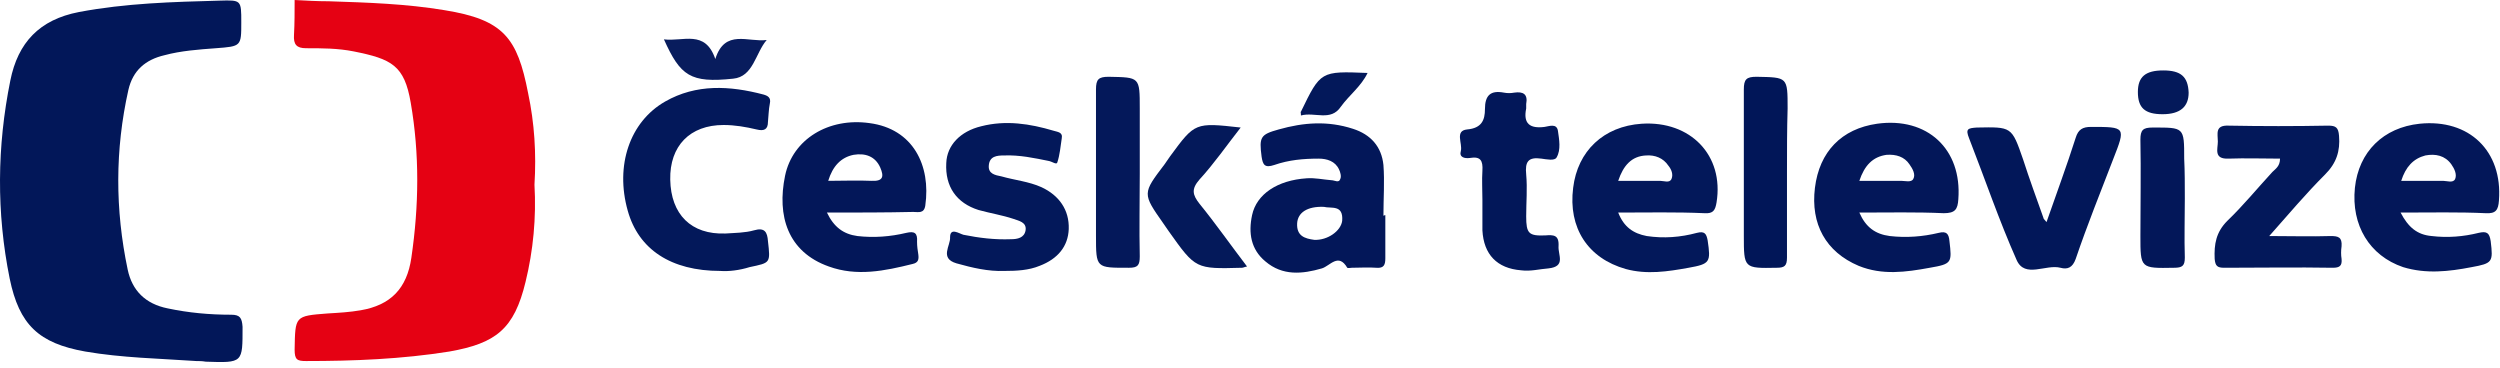
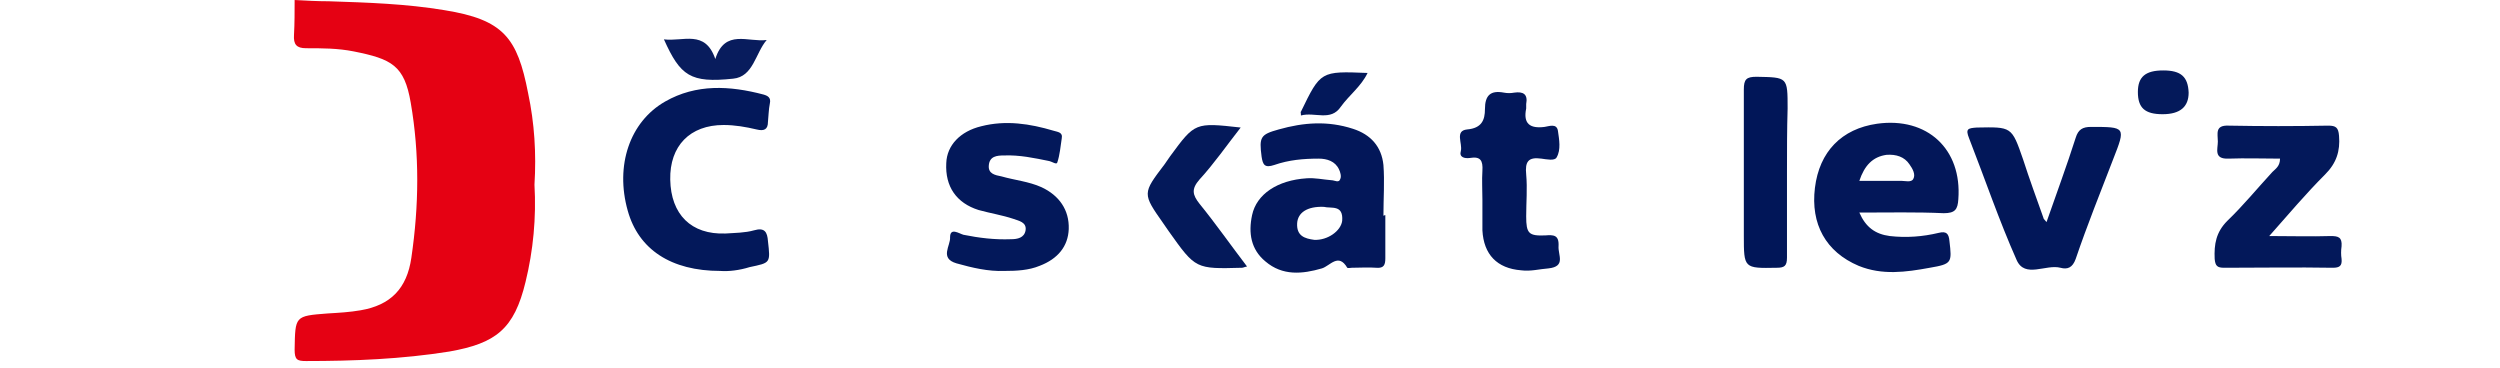
<svg xmlns="http://www.w3.org/2000/svg" width="394" height="58" viewBox="0 0 394 58" fill="none">
-   <path d="M30.926 56.9c-5.8-.4-11.7-.5-17.5-1.5-7.3-1.3-10.4-4.2-11.9-11.5-2.1-10.4-2-20.8.1-31.2 1.2-6 4.6-9.6 10.8-10.8 7.4-1.4 14.8-1.6 22.2-1.8 3.4-.1 3.4-.1 3.4 3.4 0 3.8 0 3.8-4 4.1-2.7.2-5.5.4-8.1 1.1-3 .7-5 2.4-5.7 5.5-2.1 9.4-2.1 18.8-.1 28.3.7 3.3 2.8 5.4 6.3 6.1 3.3.7 6.6 1 10 1 1.4 0 1.7.5 1.8 1.9 0 5.7.1 5.7-5.8 5.5-.6-.1-1-.1-1.5-.1z" fill="#021759" />
  <path d="M84.233 29.1c.3 5.2-.2 10.4-1.4 15.3-1.8 7.5-4.7 9.7-12 11-7.5 1.2-15.1 1.5-22.6 1.5-1.4 0-1.8-.2-1.8-1.8.1-5.3 0-5.3 5.2-5.7 1.7-.1 3.5-.2 5.2-.5 4.7-.8 7.3-3.4 8-8.3 1.2-8.2 1.3-16.3-.1-24.4-1-5.9-3-6.9-9-8.1-2.5-.5-5-.5-7.5-.5-1.5 0-2-.6-1.9-2.1.1-1.8.1-3.7.1-5.5 1.8.1 3.6.2 5.4.2 6.1.2 12.2.4 18.2 1.4 9.3 1.5 11.5 4.3 13.2 13.1 1 4.7 1.3 9.5 1 14.4z" fill="#E50113" />
-   <path d="M378.333 33.5c1.2 2.3 2.6 3.5 4.9 3.7 2.5.3 5 .1 7.4-.5 1.3-.3 1.7 0 1.9 1.3.4 3.3.3 3.5-3 4.1-3.6.7-7.2 1.1-10.8 0-5.3-1.8-8.2-6.6-7.6-12.5.6-5.7 4.5-9.5 10.2-10.1 7.8-.8 13.1 4.3 12.5 12.1-.1 1.5-.5 2.1-2.1 2-4.2-.2-8.6-.1-13.4-.1zm.1-5h6.6c.6 0 1.6.4 1.9-.3.3-.7-.1-1.6-.6-2.3-1-1.4-2.5-1.7-4.1-1.4-1.9.5-3.1 1.8-3.8 4zm-248.107 5c1.1 2.3 2.6 3.4 4.8 3.7 2.6.3 5.2.1 7.7-.5 1.3-.3 1.8 0 1.7 1.4 0 .7.1 1.4.2 2 .1.8 0 1.3-.9 1.5-4.4 1.1-8.8 2-13.2.4-6.5-2.3-8.2-8-6.9-14.3 1.2-5.8 6.9-9.2 13.3-8.3 6.9.9 9.7 6.7 8.8 13-.2 1.3-1.1 1-1.9 1-4.4.1-8.8.1-13.6.1zm.2-5c2.4 0 4.6-.1 6.8 0 1.9.1 2-.7 1.4-2.1-.8-1.8-2.4-2.3-4.2-2-2 .4-3.3 1.8-4 4.1z" fill="#031759" />
-   <path d="M255.029 33.5c.9 2.3 2.4 3.3 4.5 3.7 2.7.4 5.3.2 7.9-.5 1.2-.3 1.5.1 1.7 1.2.5 3.4.4 3.7-3 4.3-3.3.6-6.6 1.1-9.9.2-6-1.7-9.1-6.5-8.3-12.8.7-5.8 4.8-9.7 10.8-10.1 7.7-.5 13 5 11.8 12.4-.2 1.2-.5 1.8-1.9 1.7-4.5-.2-8.9-.1-13.6-.1zm0-5h6.6c.6 0 1.5.4 1.8-.3.3-.7 0-1.5-.5-2.1-.8-1.2-2.1-1.7-3.5-1.6-2.3.1-3.6 1.6-4.4 4z" fill="#03185A" />
  <path d="M293.033 33.5c1 2.3 2.5 3.4 4.8 3.7 2.6.3 5.2.1 7.7-.5 1.2-.3 1.6.1 1.7 1.3.4 3.4.4 3.6-3.1 4.2-3.8.7-7.5 1.2-11.2-.3-5.2-2.2-7.6-6.6-6.9-12.3.7-5.7 4.2-9.3 9.8-10.1 7.9-1.1 13.4 4 12.8 11.9-.1 1.6-.5 2.2-2.3 2.2-4.3-.2-8.7-.1-13.3-.1zm0-5h6.6c.6 0 1.6.3 1.9-.3.4-.7-.1-1.6-.6-2.3-.8-1.2-2.1-1.6-3.6-1.5-2.2.3-3.5 1.7-4.3 4.1zm-74.705 5.4v6.8c0 1-.2 1.6-1.4 1.5-1.3-.1-2.6 0-3.9 0-.2 0-.6.1-.7 0-1.4-2.4-2.7-.3-4 .1-3.1.9-6.2 1.2-8.9-1.1-2.3-1.9-2.7-4.5-2.1-7.3.7-3.3 4-5.5 8.6-5.8 1.3-.1 2.6.2 3.9.3.5 0 1.2.5 1.4-.2.2-.4 0-1.1-.2-1.5-.6-1.3-1.9-1.7-3.2-1.7-2.4 0-4.7.2-7 1-1.5.5-1.8 0-2-1.3-.4-3.1-.2-3.5 2.7-4.3 3.9-1.1 7.7-1.4 11.7-.1 2.8.9 4.5 2.8 4.8 5.7.2 2.6 0 5.3 0 8 .2-.1.3-.1.3-.1zm-9.7-1.3c-2.6-.1-4.1.9-4.2 2.6-.1 2 1.2 2.4 2.7 2.6 2.1.1 4.2-1.4 4.4-3 .2-2.6-1.7-1.9-2.9-2.2z" fill="#031759" />
  <path d="M113.53 42.7c-7.8 0-12.9-3.4-14.6-9.5-2-7.1.3-14 5.9-17.2 4.9-2.8 10.2-2.5 15.5-1.1.7.2 1.2.5 1 1.4-.2 1-.2 2-.3 2.9 0 1.2-.6 1.5-1.8 1.2-1.7-.4-3.4-.7-5.2-.7-5.3 0-8.5 3.3-8.4 8.6.1 5.5 3.3 8.7 8.7 8.5 1.5-.1 3.1-.1 4.5-.5 1.7-.5 2.1.3 2.2 1.7.4 3.5.4 3.4-2.9 4.1-1.6.5-3.3.7-4.6.6zm244.103-5.5c3.6 0 6.6.1 9.7 0 1.2 0 1.8.2 1.7 1.6-.1.7-.1 1.4 0 2 .1 1.1-.3 1.4-1.4 1.4-5.7-.1-11.4 0-17.1 0-1.1 0-1.4-.3-1.5-1.4-.1-2.3.2-4.2 2-6 2.5-2.4 4.7-5.1 7.1-7.7.5-.5 1.2-.9 1.2-2.1-2.7 0-5.5-.1-8.1 0-2.4.1-1.7-1.5-1.7-2.7 0-1.2-.5-2.6 1.7-2.5 5.2.1 10.5.1 15.7 0 1.2 0 1.6.3 1.7 1.6.2 2.4-.4 4.3-2.2 6.1-3 3-5.7 6.2-8.8 9.7zm-199.301 5.5c-2.6.1-5.1-.5-7.6-1.2-2.7-.8-.9-2.8-1-4.1 0-1.6 1.4-.6 2.1-.4 2.5.5 4.9.8 7.5.7 1 0 2.1-.2 2.3-1.4.2-1.3-1.1-1.5-1.9-1.8-1.8-.6-3.7-.9-5.5-1.4-3.5-1.1-5.3-3.7-5.1-7.4.1-2.8 2.2-5 5.5-5.8 3.9-1 7.7-.4 11.4.7.6.2 1.5.2 1.3 1.2-.2 1.3-.3 2.6-.7 3.8-.1.4-.8-.1-1.2-.2-2.4-.5-4.8-1-7.2-.9-1.1 0-2.3.1-2.4 1.6-.1 1.3 1 1.5 2 1.7 2.1.6 4.3.8 6.3 1.7 2.8 1.3 4.4 3.6 4.3 6.6-.1 2.7-1.7 4.7-4.6 5.8-1.7.7-3.6.8-5.5.8z" fill="#03185A" />
  <path d="M322.533 35c1.6-4.6 3.2-8.9 4.6-13.3.4-1.3 1.1-1.7 2.4-1.7 5.5 0 5.5 0 3.5 5.1-2 5.2-4.1 10.4-5.9 15.7-.5 1.4-1.301 1.7-2.401 1.4-2.3-.6-5.6 1.7-6.9-1.2-2.8-6.3-5-12.8-7.5-19.2-.6-1.5-.199-1.6 1.201-1.7 5.5-.1 5.499-.2 7.299 5 1 3.1 2.101 6.1 3.201 9.2 0 .2.2.3.5.7zm-88.905-3.5c0-1.5-.1-3.1 0-4.6.1-1.6-.3-2.3-2-2-.8.1-1.7-.1-1.4-1.1.3-1.2-1-3.2 1-3.4 2.3-.2 2.8-1.5 2.8-3.2 0-2.2.9-3 3-2.6.5.1 1.1.1 1.6 0 1.4-.2 2.2.2 1.9 1.8v.7c-.5 2.4.6 3.2 2.9 2.9.7-.1 1.9-.6 2.1.6.2 1.4.5 3-.2 4.2-.3.6-1.6.3-2.4.2-2.1-.3-2.6.5-2.4 2.5.2 2.2 0 4.4 0 6.6 0 2.7.4 3.1 3 3 1.3-.1 2.2-.1 2.1 1.7-.1 1.4 1.2 3.2-1.6 3.5-1.4.1-2.8.5-4.3.3-3.8-.3-5.9-2.5-6.1-6.3v-4.8z" fill="#021759" />
-   <path d="M179.627 27.4c0 4.3-.1 8.7 0 13 0 1.4-.3 1.8-1.7 1.8-5.2 0-5.2.1-5.2-5.1v-23c0-1.6.4-2 2-2 4.9.1 4.9 0 4.9 5v10.3z" fill="#04185A" />
  <path d="M281.628 27.1v13.5c0 1.3-.4 1.6-1.6 1.6-5.2.1-5.2.1-5.2-5.1v-23c0-1.6.4-2 2-2 4.9.1 4.9 0 4.9 5-.1 3.3-.1 6.7-.1 10z" fill="#011658" />
  <path d="M196.533 42c-.5.1-.6.2-.8.2-7.3.2-7.3.2-11.5-5.7-.3-.4-.6-.9-.9-1.3-3.3-4.7-3.3-4.7.2-9.3.3-.4.6-.9.9-1.3 3.9-5.3 3.9-5.3 11.1-4.5-2.2 2.8-4.2 5.7-6.5 8.2-1.3 1.5-1.1 2.4 0 3.8 2.6 3.2 4.9 6.5 7.5 9.9z" fill="#04195A" />
-   <path d="M344.328 31.3c0 3.1-.1 6.2 0 9.3 0 1.3-.4 1.6-1.7 1.6-5.3.1-5.3.1-5.3-5s.1-10.2 0-15.2c0-1.5.4-1.9 1.9-1.9 5 0 5-.1 5 4.9.1 2 .1 4.1.1 6.3z" fill="#031759" />
  <path d="M112.733 9.3c1.5-4.8 5.2-2.6 8.1-3-1.8 2.1-2.1 5.8-5.3 6.1-6.7.7-8.3-.4-10.9-6.2 3 .4 6.5-1.6 8.1 3.1z" fill="#081C5D" />
  <path d="M340.93 11.1c2.8 0 3.9 1 4 3.5 0 2.2-1.3 3.4-4.1 3.4s-3.9-1-3.9-3.5c0-2.4 1.2-3.4 4-3.4z" fill="#04195A" />
  <path d="M205.029 18.2c0-.5-.1-.6 0-.6 3.1-6.4 3.1-6.4 10.5-6.1-1 2.1-2.9 3.5-4.2 5.3-1.6 2.4-4.1.8-6.3 1.4z" fill="#03185A" />
</svg>